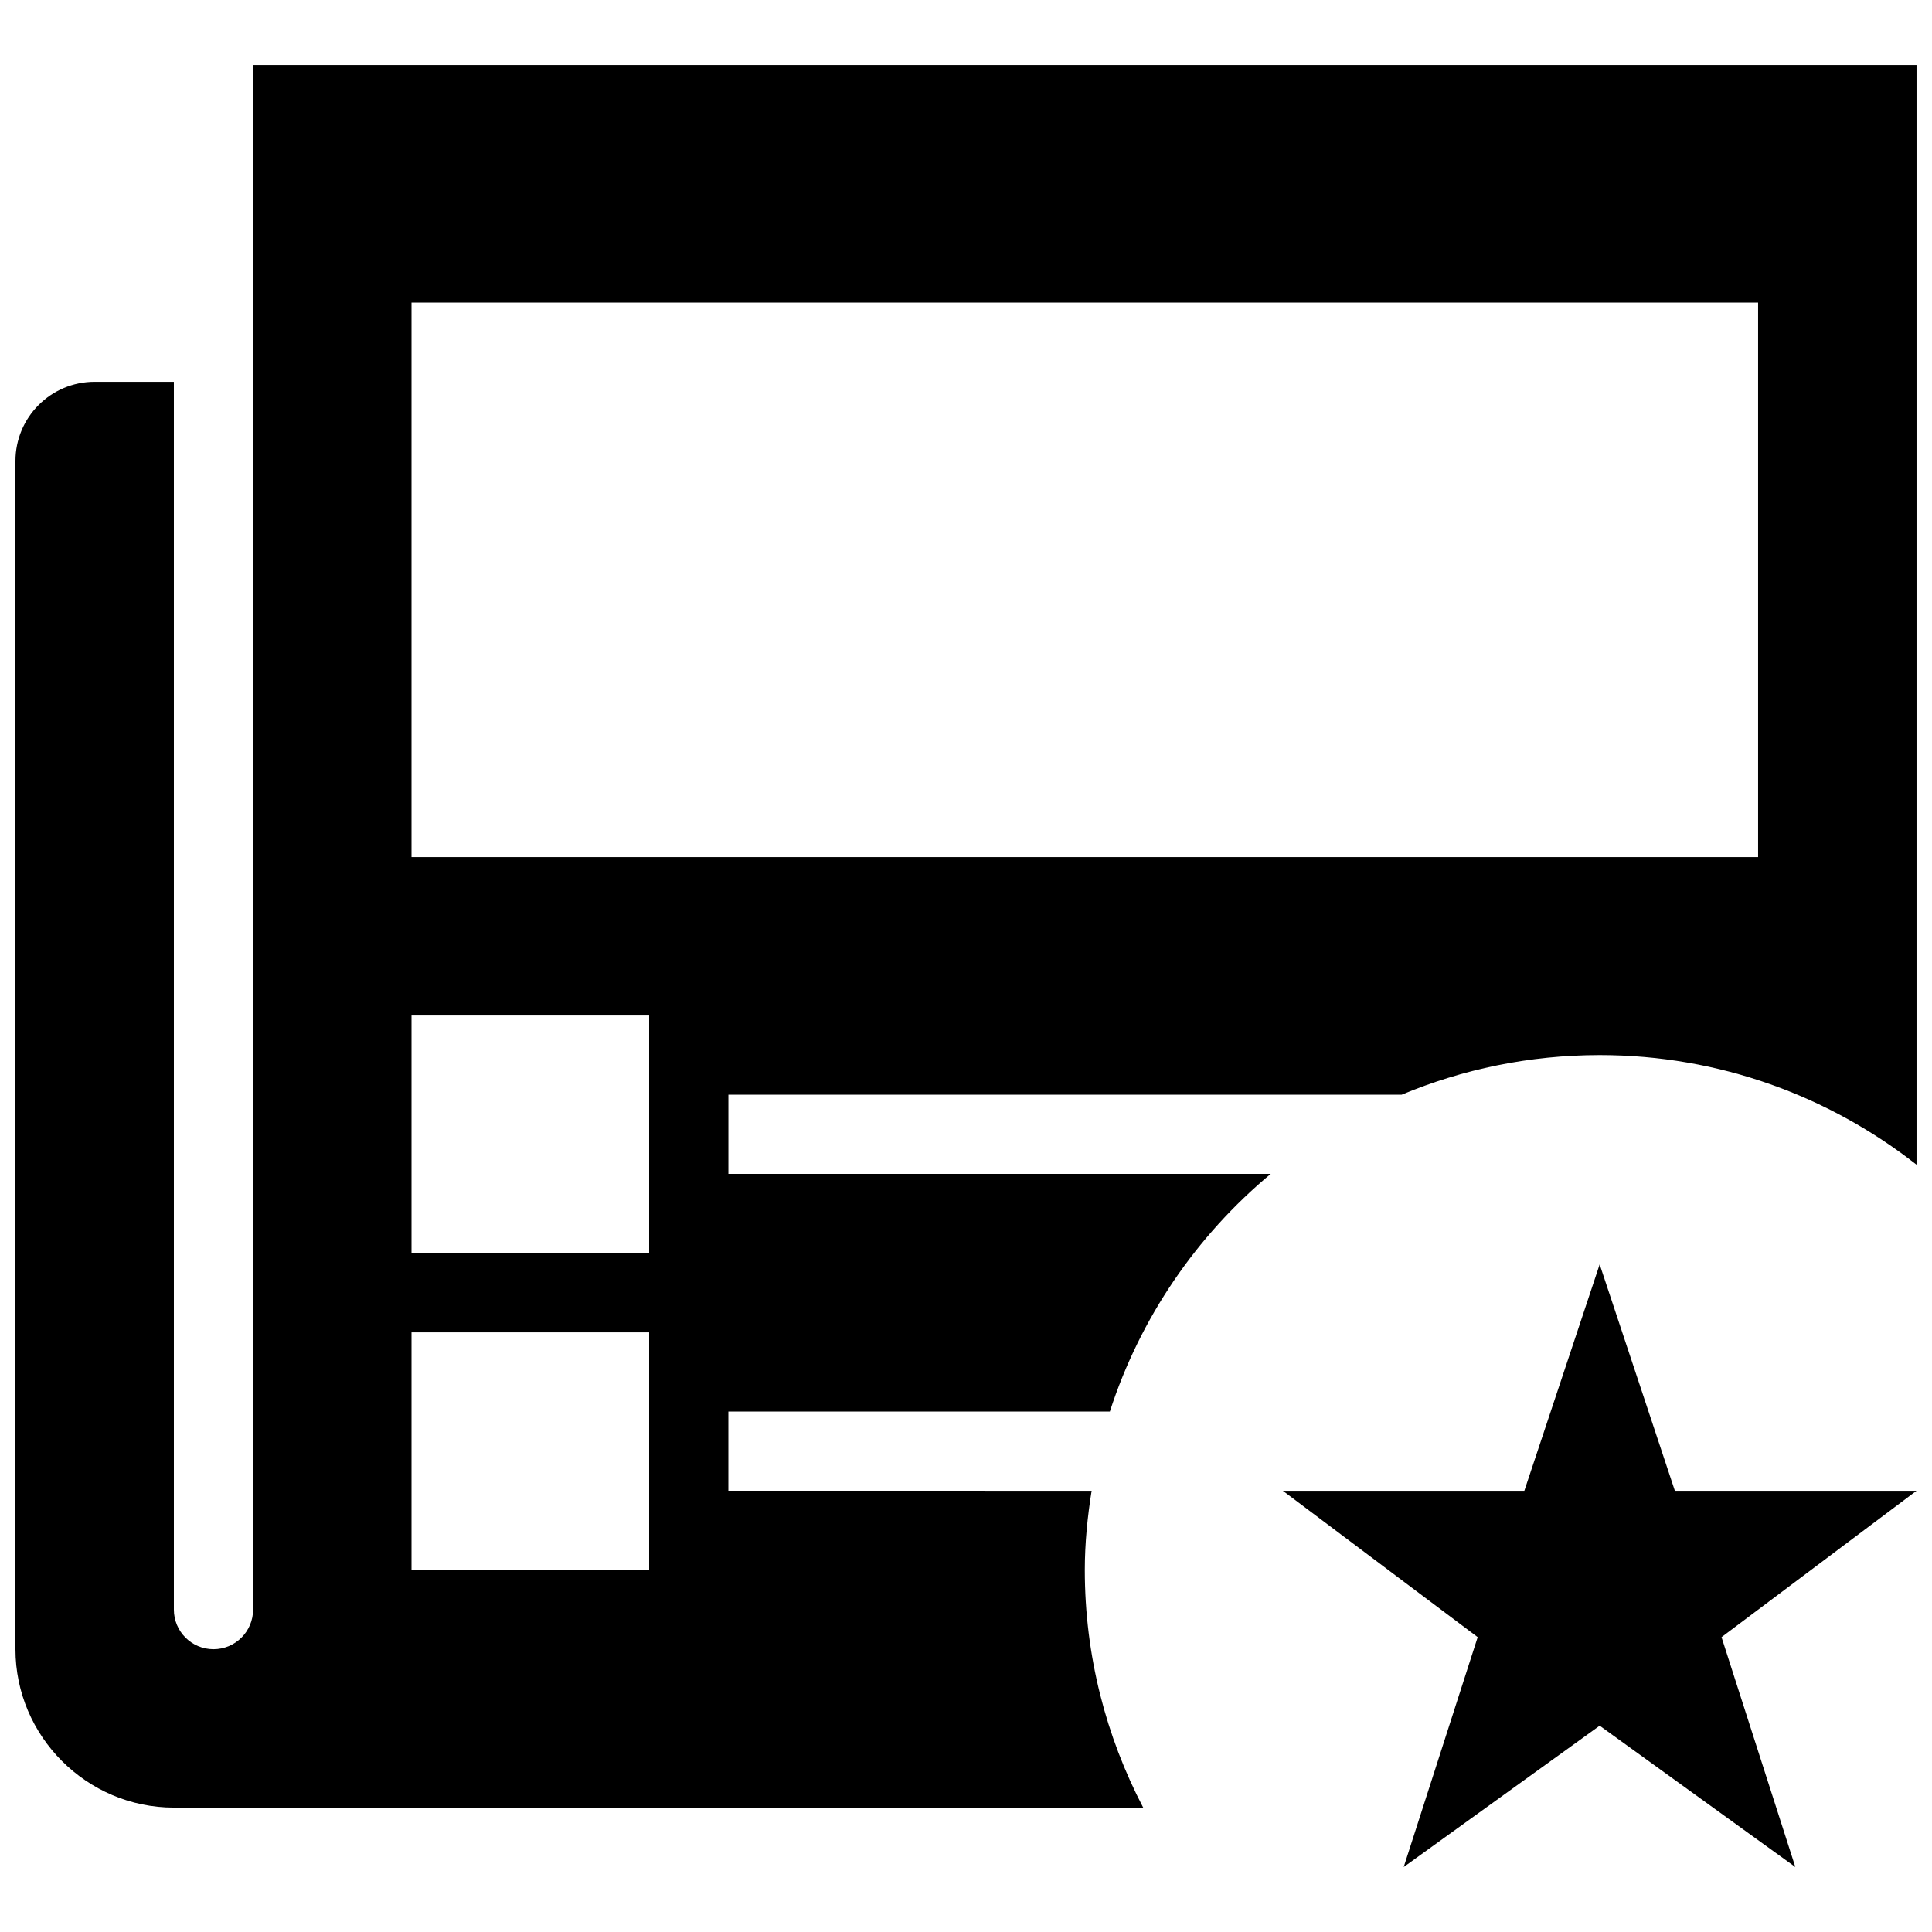
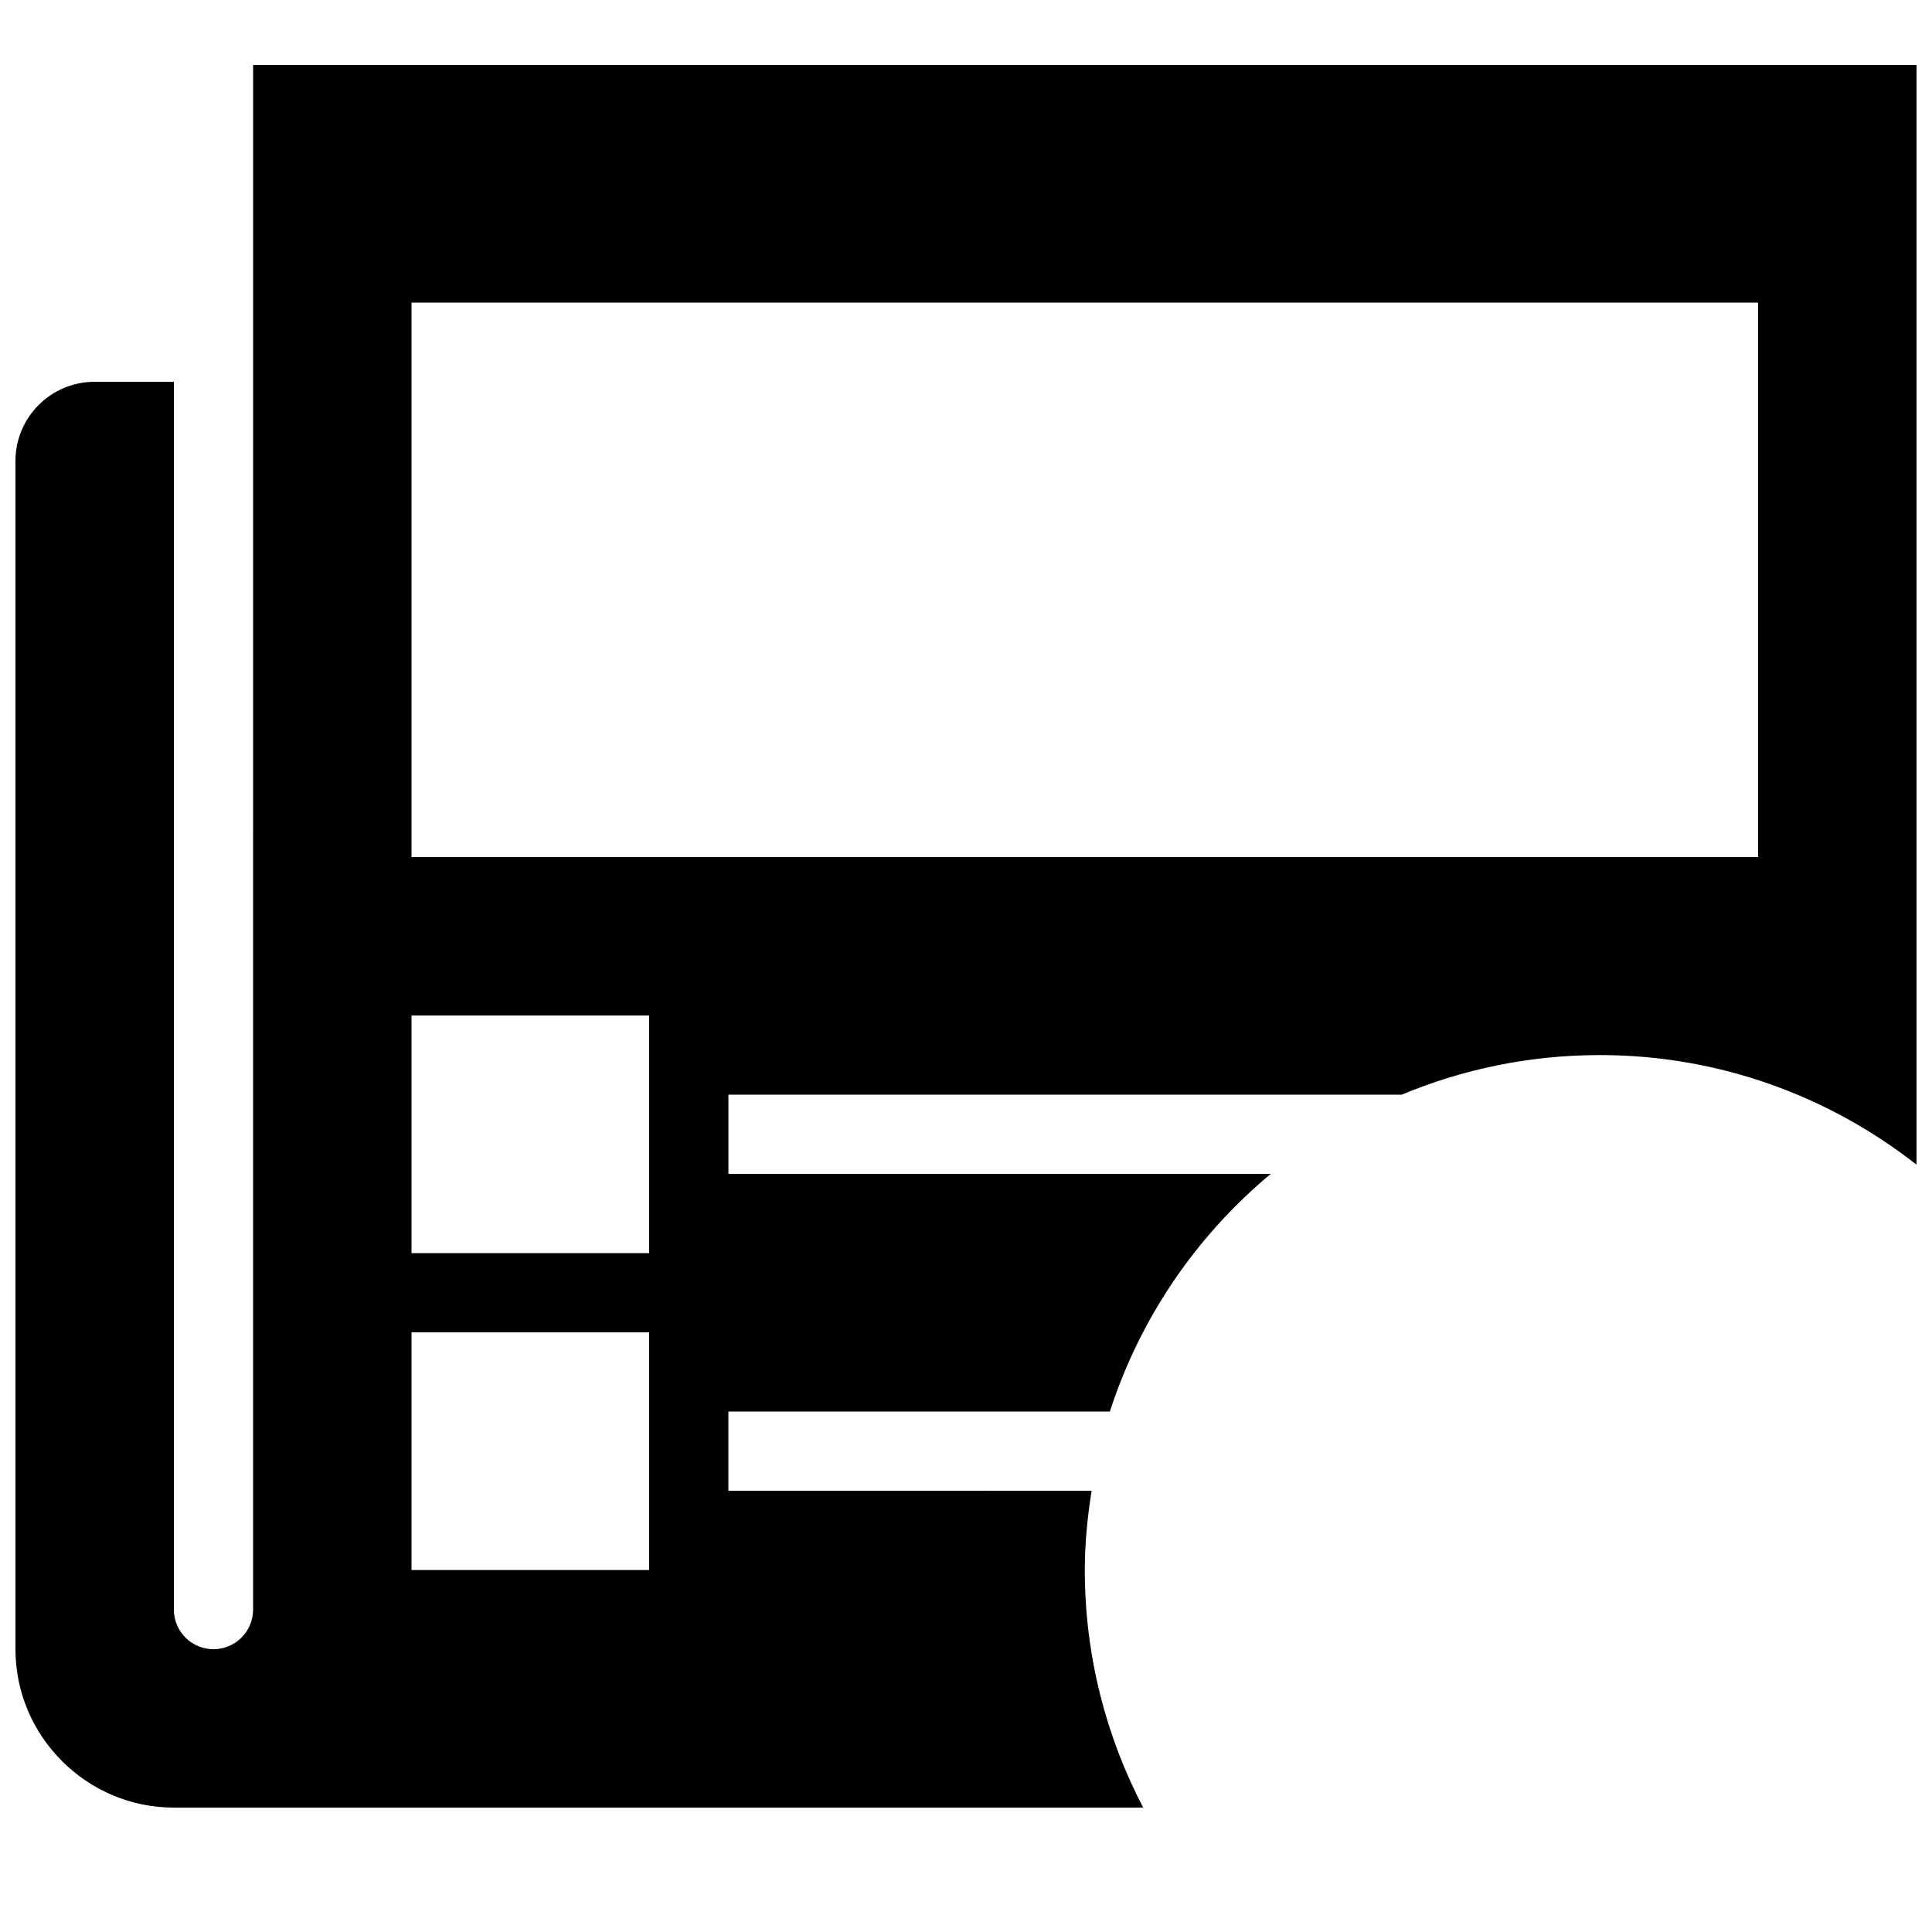
<svg xmlns="http://www.w3.org/2000/svg" width="800px" height="800px" version="1.1" viewBox="144 144 512 512">
  <defs>
    <clipPath id="b">
-       <path d="m483 479h168.9v160h-168.9z" />
-     </clipPath>
+       </clipPath>
    <clipPath id="a">
      <path d="m148.09 161h503.81v463h-503.81z" />
    </clipPath>
  </defs>
  <g>
    <g clip-path="url(#b)">
-       <path d="m567.93 479.07-19.961 59.996h-64.008l51.641 38.793-19.605 60.922 51.934-37.453 51.852 37.453-19.562-60.922 51.68-38.793h-64.047z" />
-     </g>
+       </g>
    <g clip-path="url(#a)">
      <path d="m211.07 570.56c0 5.793-4.703 10.496-10.496 10.496s-10.496-4.703-10.496-10.496v-325.38h-20.992c-11.609 0-20.992 9.402-20.992 20.992v314.88c0 23.09 18.895 41.984 41.984 41.984h256.88c-9.844-18.852-15.473-40.242-15.473-62.977 0-7.16 0.715-14.129 1.805-20.992l-96.266-0.004v-20.992h101.1c8.039-24.875 23.008-46.645 42.637-62.977h-143.73v-20.992h178.43c16.145-6.738 33.859-10.496 52.48-10.496 31.699 0 60.793 10.895 83.969 29.055l-0.004-291.45h-440.83zm41.984-346.37h356.86v146.95l-356.86-0.004zm0 188.93h62.977v62.977h-62.977zm0 83.969h62.977v62.977h-62.977z" />
    </g>
  </g>
</svg>